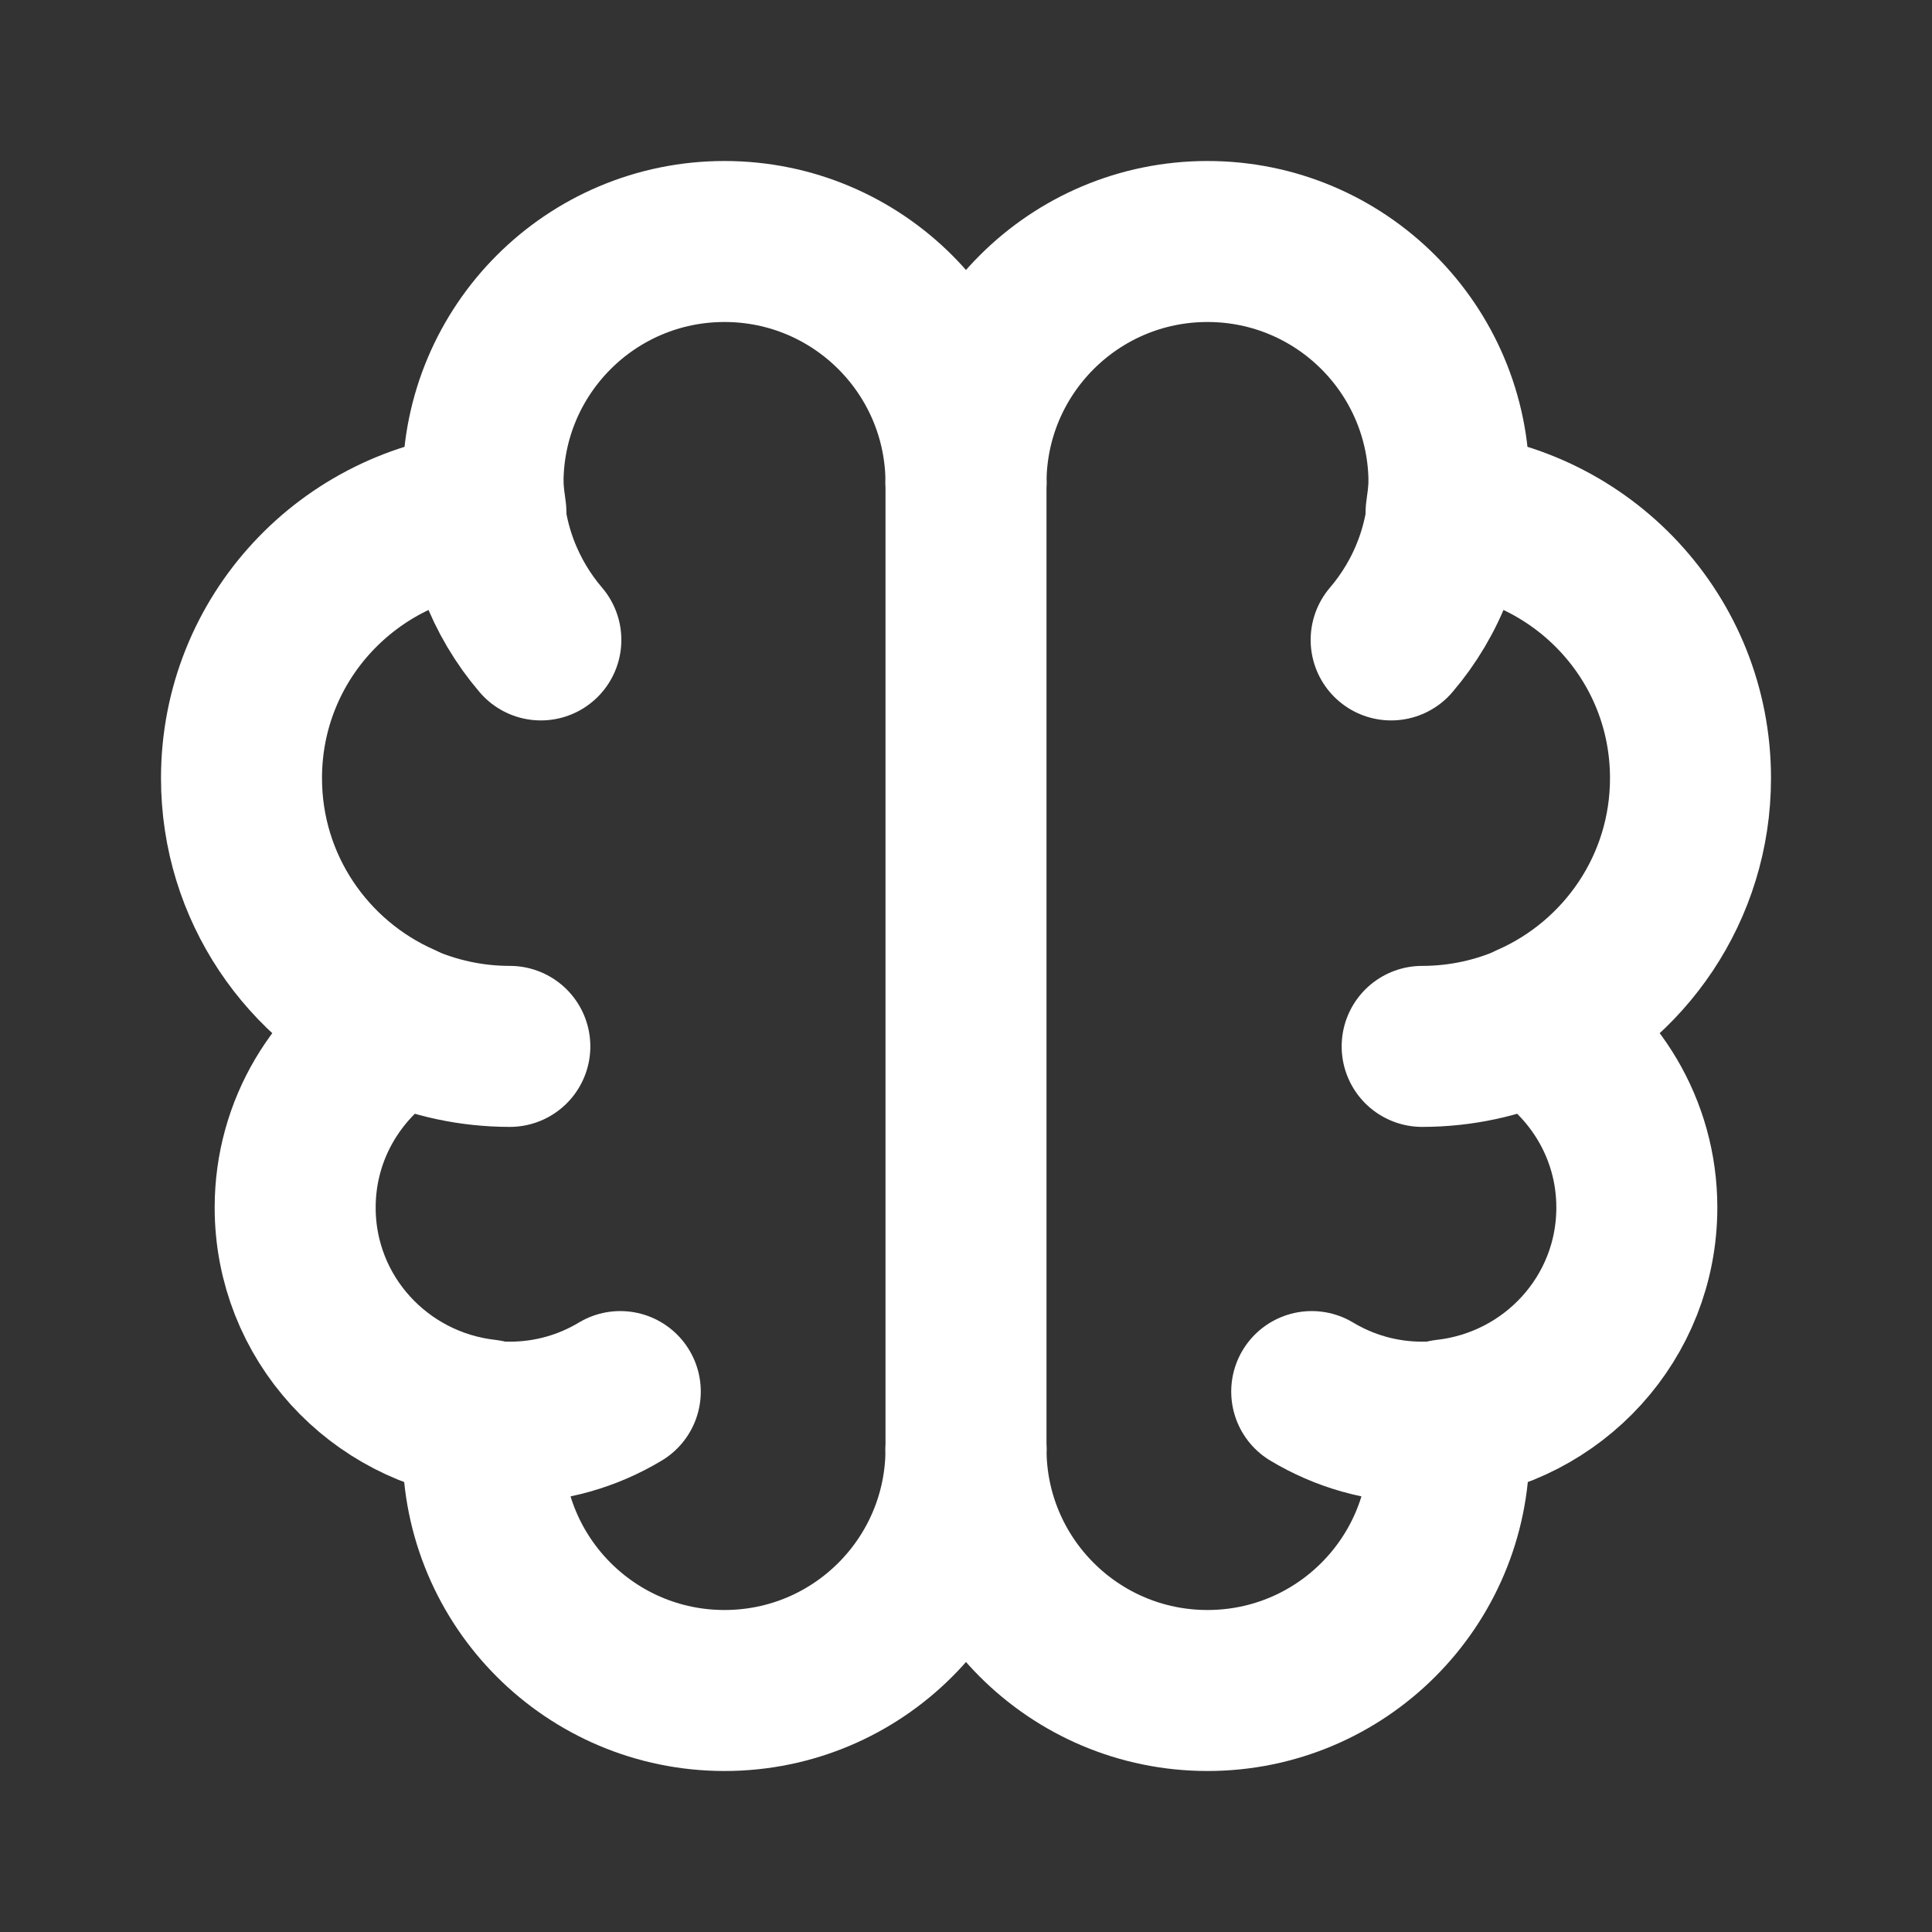
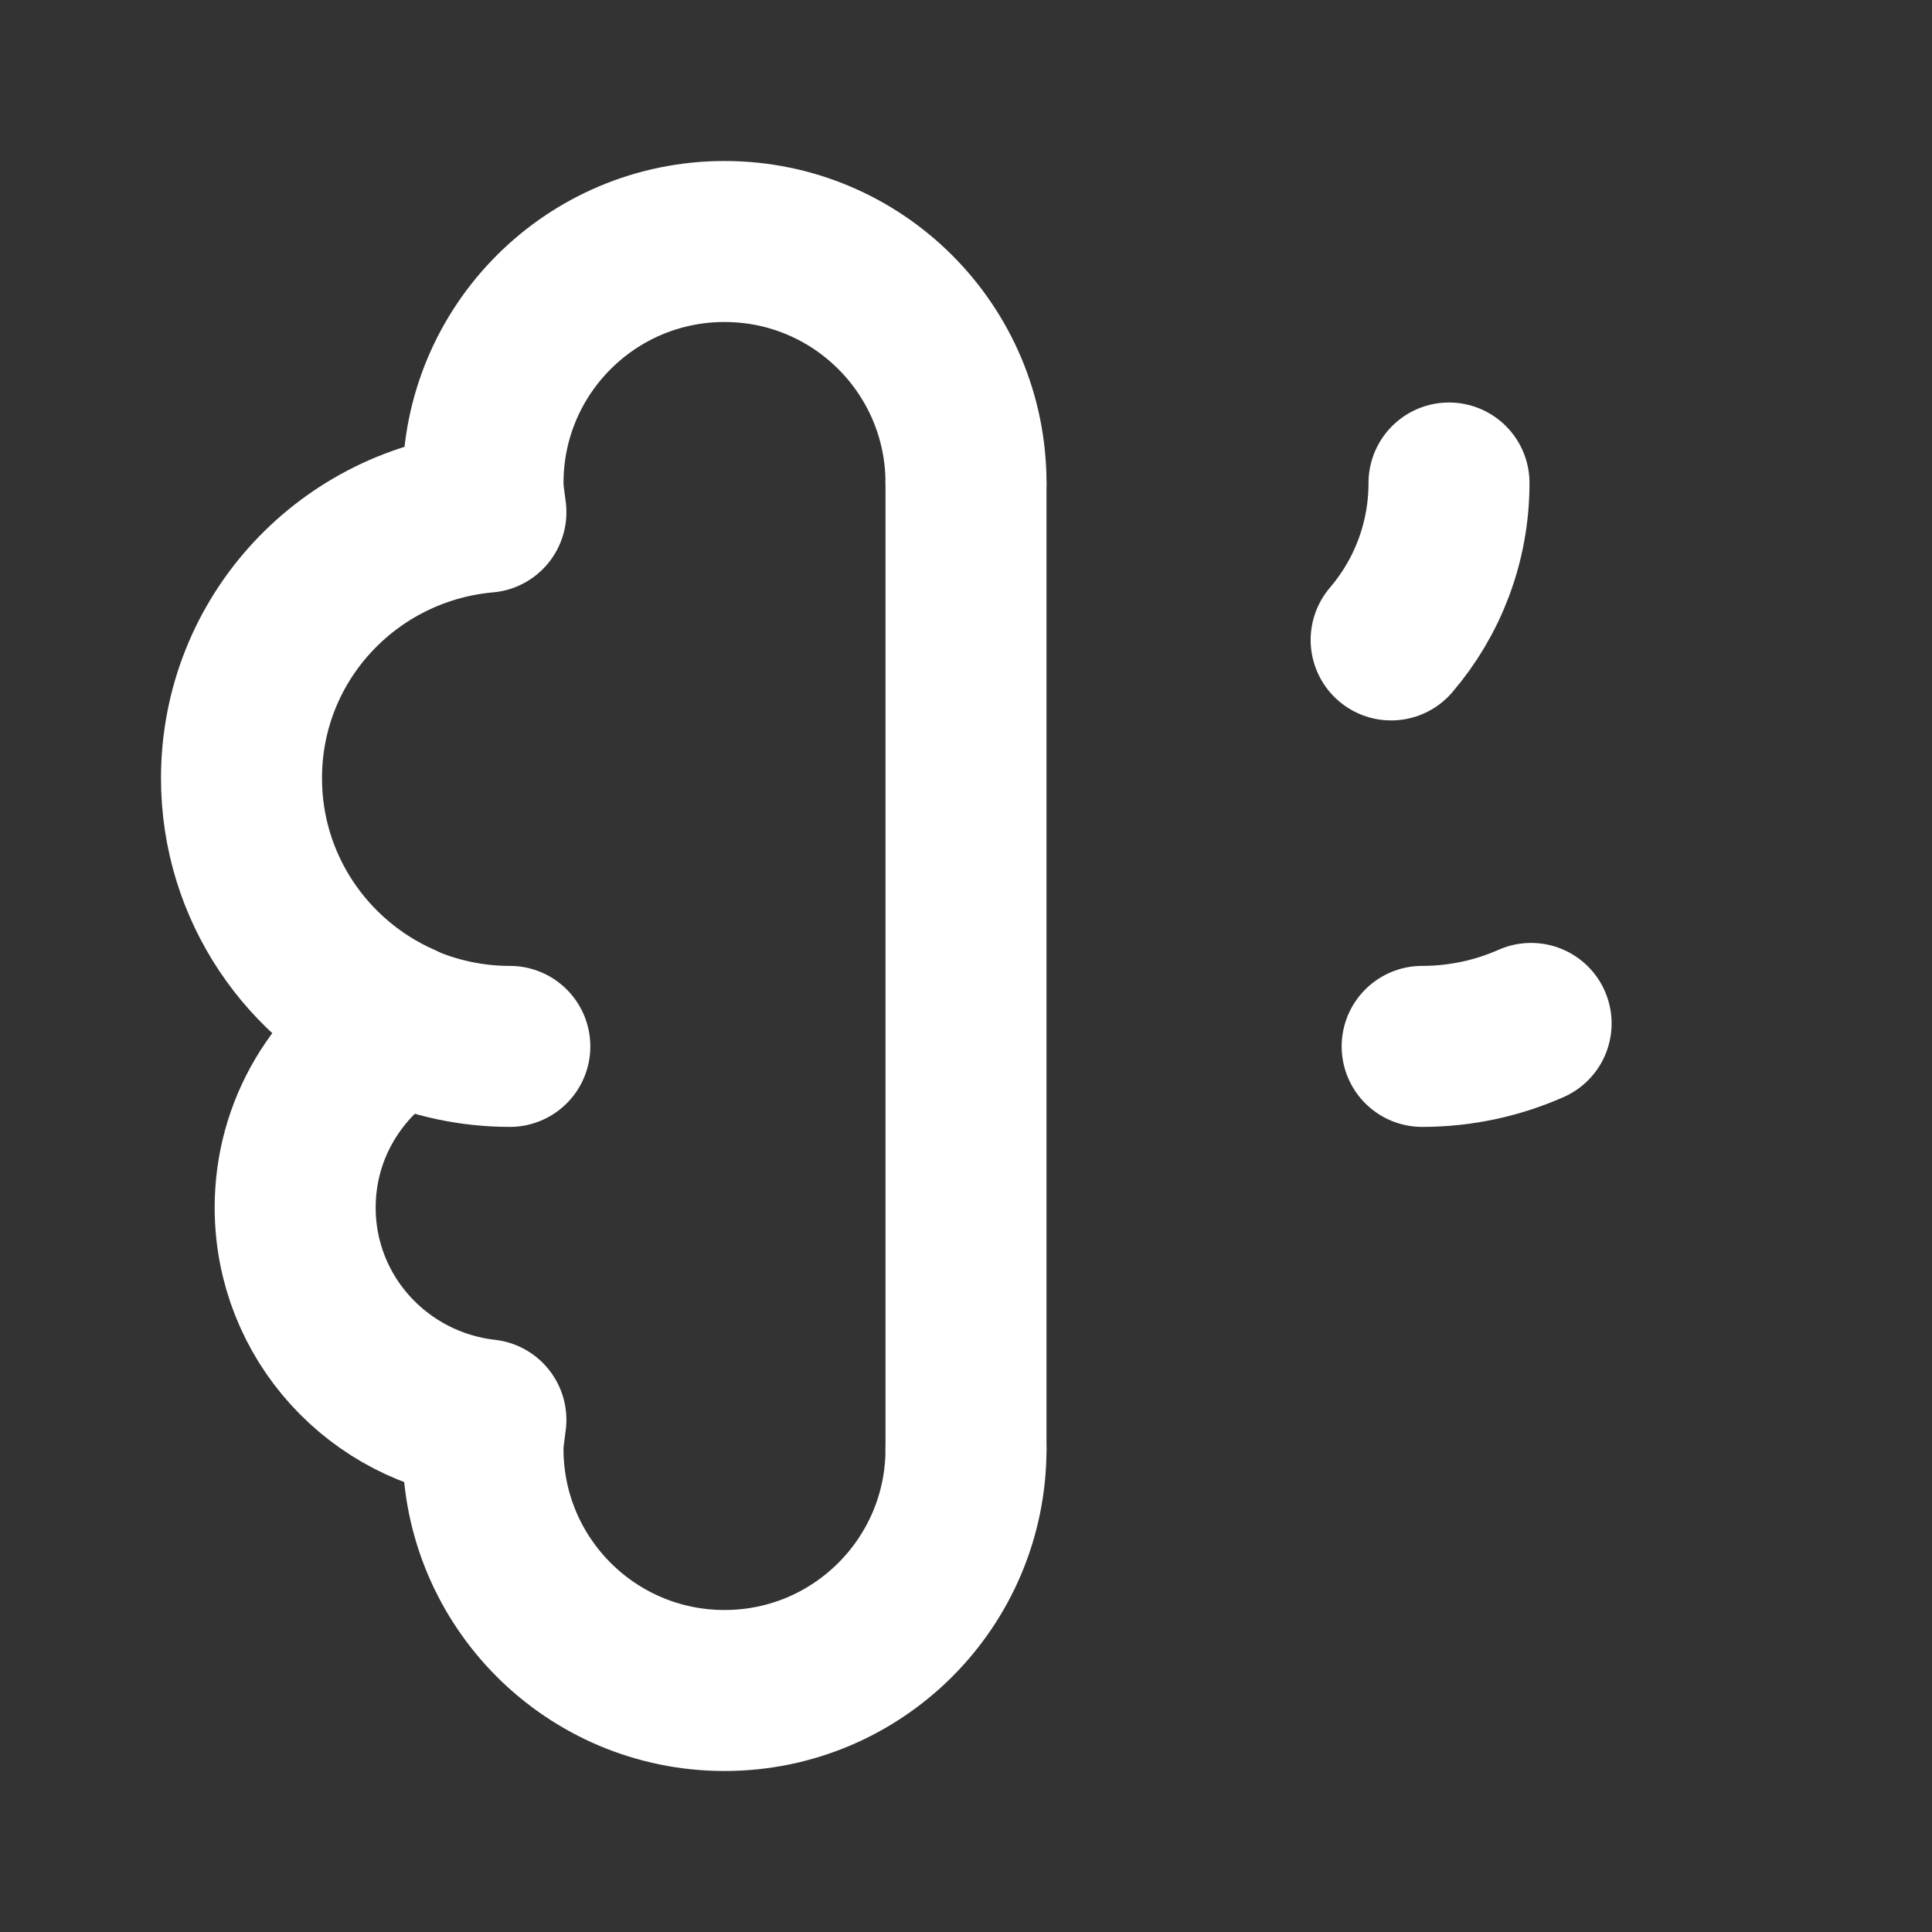
<svg xmlns="http://www.w3.org/2000/svg" fill="none" viewBox="0 0 18 18" height="18" width="18">
  <rect x="0" y="0" width="18" height="18" fill="#333333" stroke="none" />
  <path stroke-linejoin="round" stroke-linecap="round" stroke-width="1.5" stroke="white" d="M13.25 9.749C13.611 9.749 13.955 9.672 14.265 9.535" />
  <path stroke-linejoin="round" stroke-linecap="round" stroke-width="1.5" stroke="white" d="M12.961 5.962C13.297 5.569 13.5 5.058 13.5 4.5" />
-   <path stroke-linejoin="round" stroke-linecap="round" stroke-width="1.5" stroke="white" d="M12.221 12.965C12.522 13.146 12.874 13.25 13.25 13.25C13.326 13.25 13.4 13.246 13.474 13.238" />
-   <path stroke-linejoin="round" stroke-linecap="round" stroke-width="1.5" stroke="white" d="M9 4.5C9 3.257 10.007 2.25 11.25 2.25C12.493 2.25 13.5 3.257 13.5 4.5C13.5 4.593 13.484 4.682 13.473 4.772C14.748 4.886 15.75 5.945 15.75 7.25C15.75 8.27 15.137 9.145 14.261 9.533C14.85 9.881 15.25 10.516 15.25 11.25C15.25 12.278 14.471 13.115 13.473 13.228C13.484 13.318 13.5 13.407 13.5 13.5C13.5 14.743 12.493 15.75 11.25 15.75C10.007 15.75 9 14.743 9 13.5" />
  <path stroke-linejoin="round" stroke-linecap="round" stroke-width="1.5" stroke="white" d="M4.75 9.749C4.389 9.749 4.045 9.672 3.735 9.535" />
-   <path stroke-linejoin="round" stroke-linecap="round" stroke-width="1.5" stroke="white" d="M5.039 5.962C4.703 5.569 4.5 5.058 4.5 4.5" />
-   <path stroke-linejoin="round" stroke-linecap="round" stroke-width="1.5" stroke="white" d="M5.779 12.965C5.478 13.146 5.126 13.25 4.75 13.25C4.674 13.25 4.6 13.246 4.526 13.238" />
  <path stroke-linejoin="round" stroke-linecap="round" stroke-width="1.5" stroke="white" d="M9 4.5C9 3.257 7.993 2.25 6.75 2.25C5.507 2.25 4.5 3.257 4.5 4.5C4.5 4.593 4.516 4.682 4.527 4.772C3.252 4.886 2.25 5.945 2.25 7.25C2.25 8.27 2.863 9.145 3.739 9.533C3.15 9.881 2.75 10.516 2.75 11.25C2.75 12.278 3.529 13.115 4.527 13.228C4.516 13.318 4.5 13.407 4.5 13.5C4.5 14.743 5.507 15.75 6.75 15.75C7.993 15.75 9 14.743 9 13.5" />
  <path stroke-linejoin="round" stroke-linecap="round" stroke-width="1.5" stroke="white" d="M9 13.5V4.5" />
</svg>